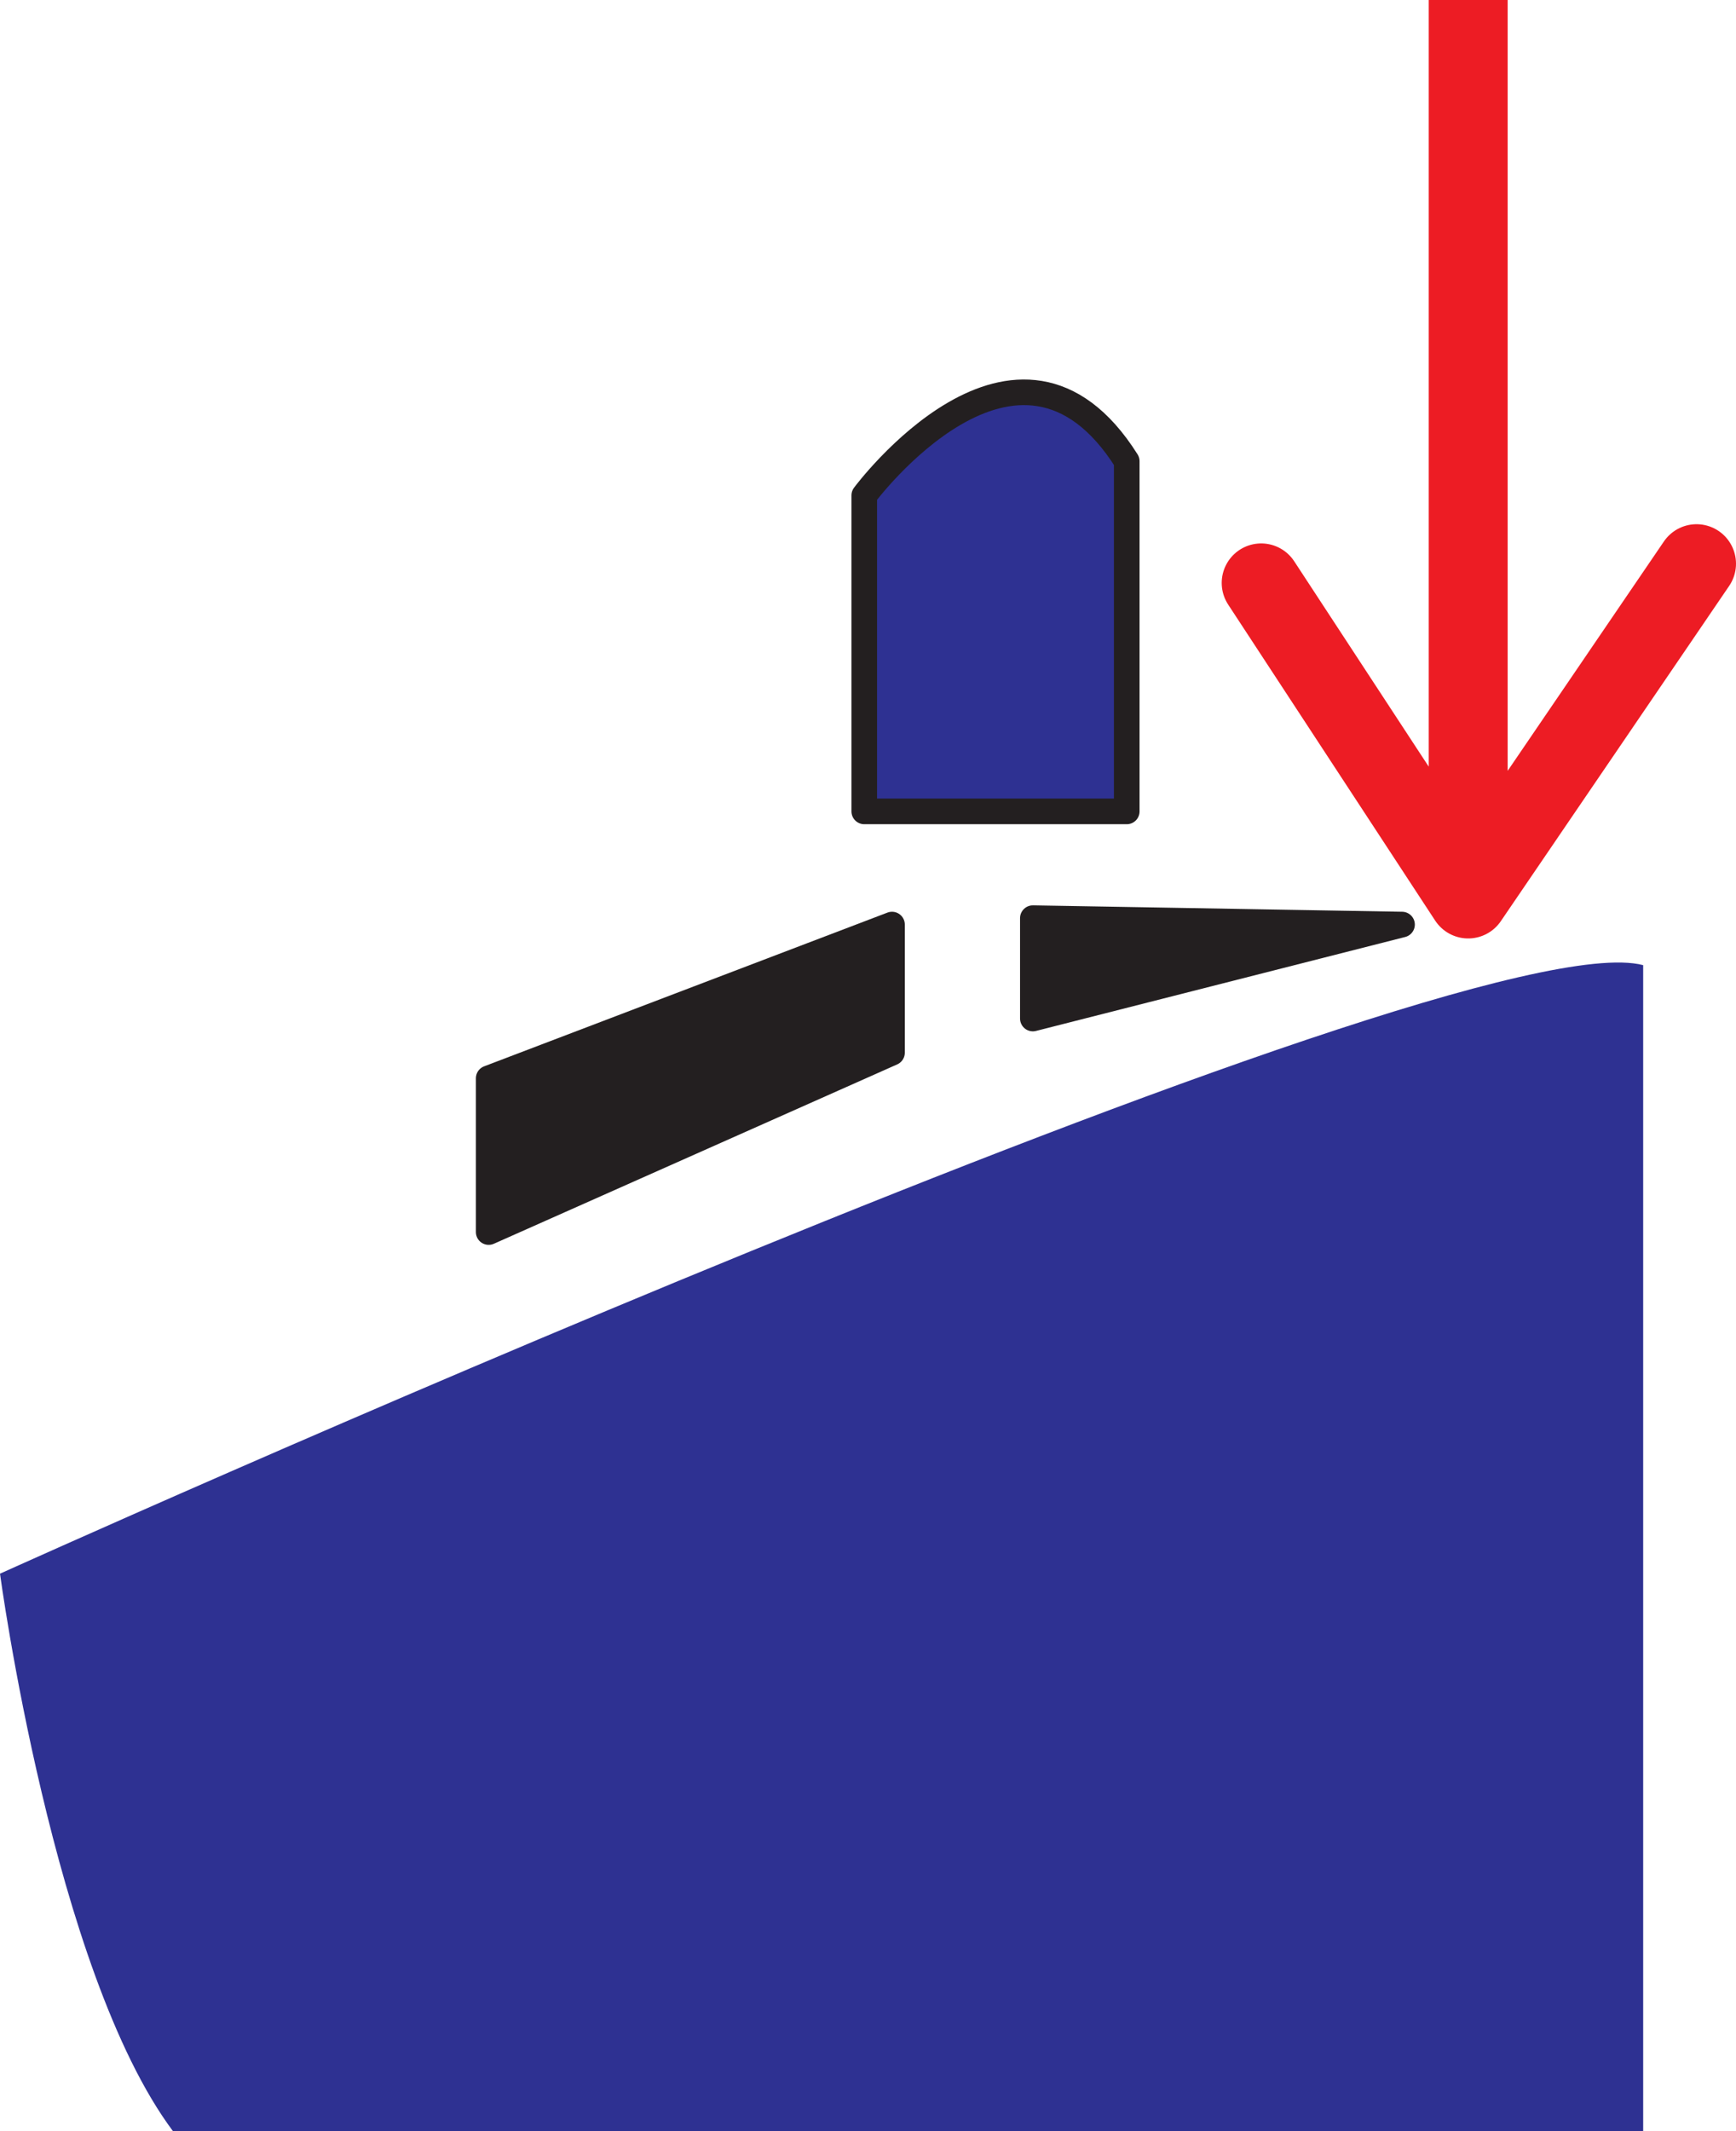
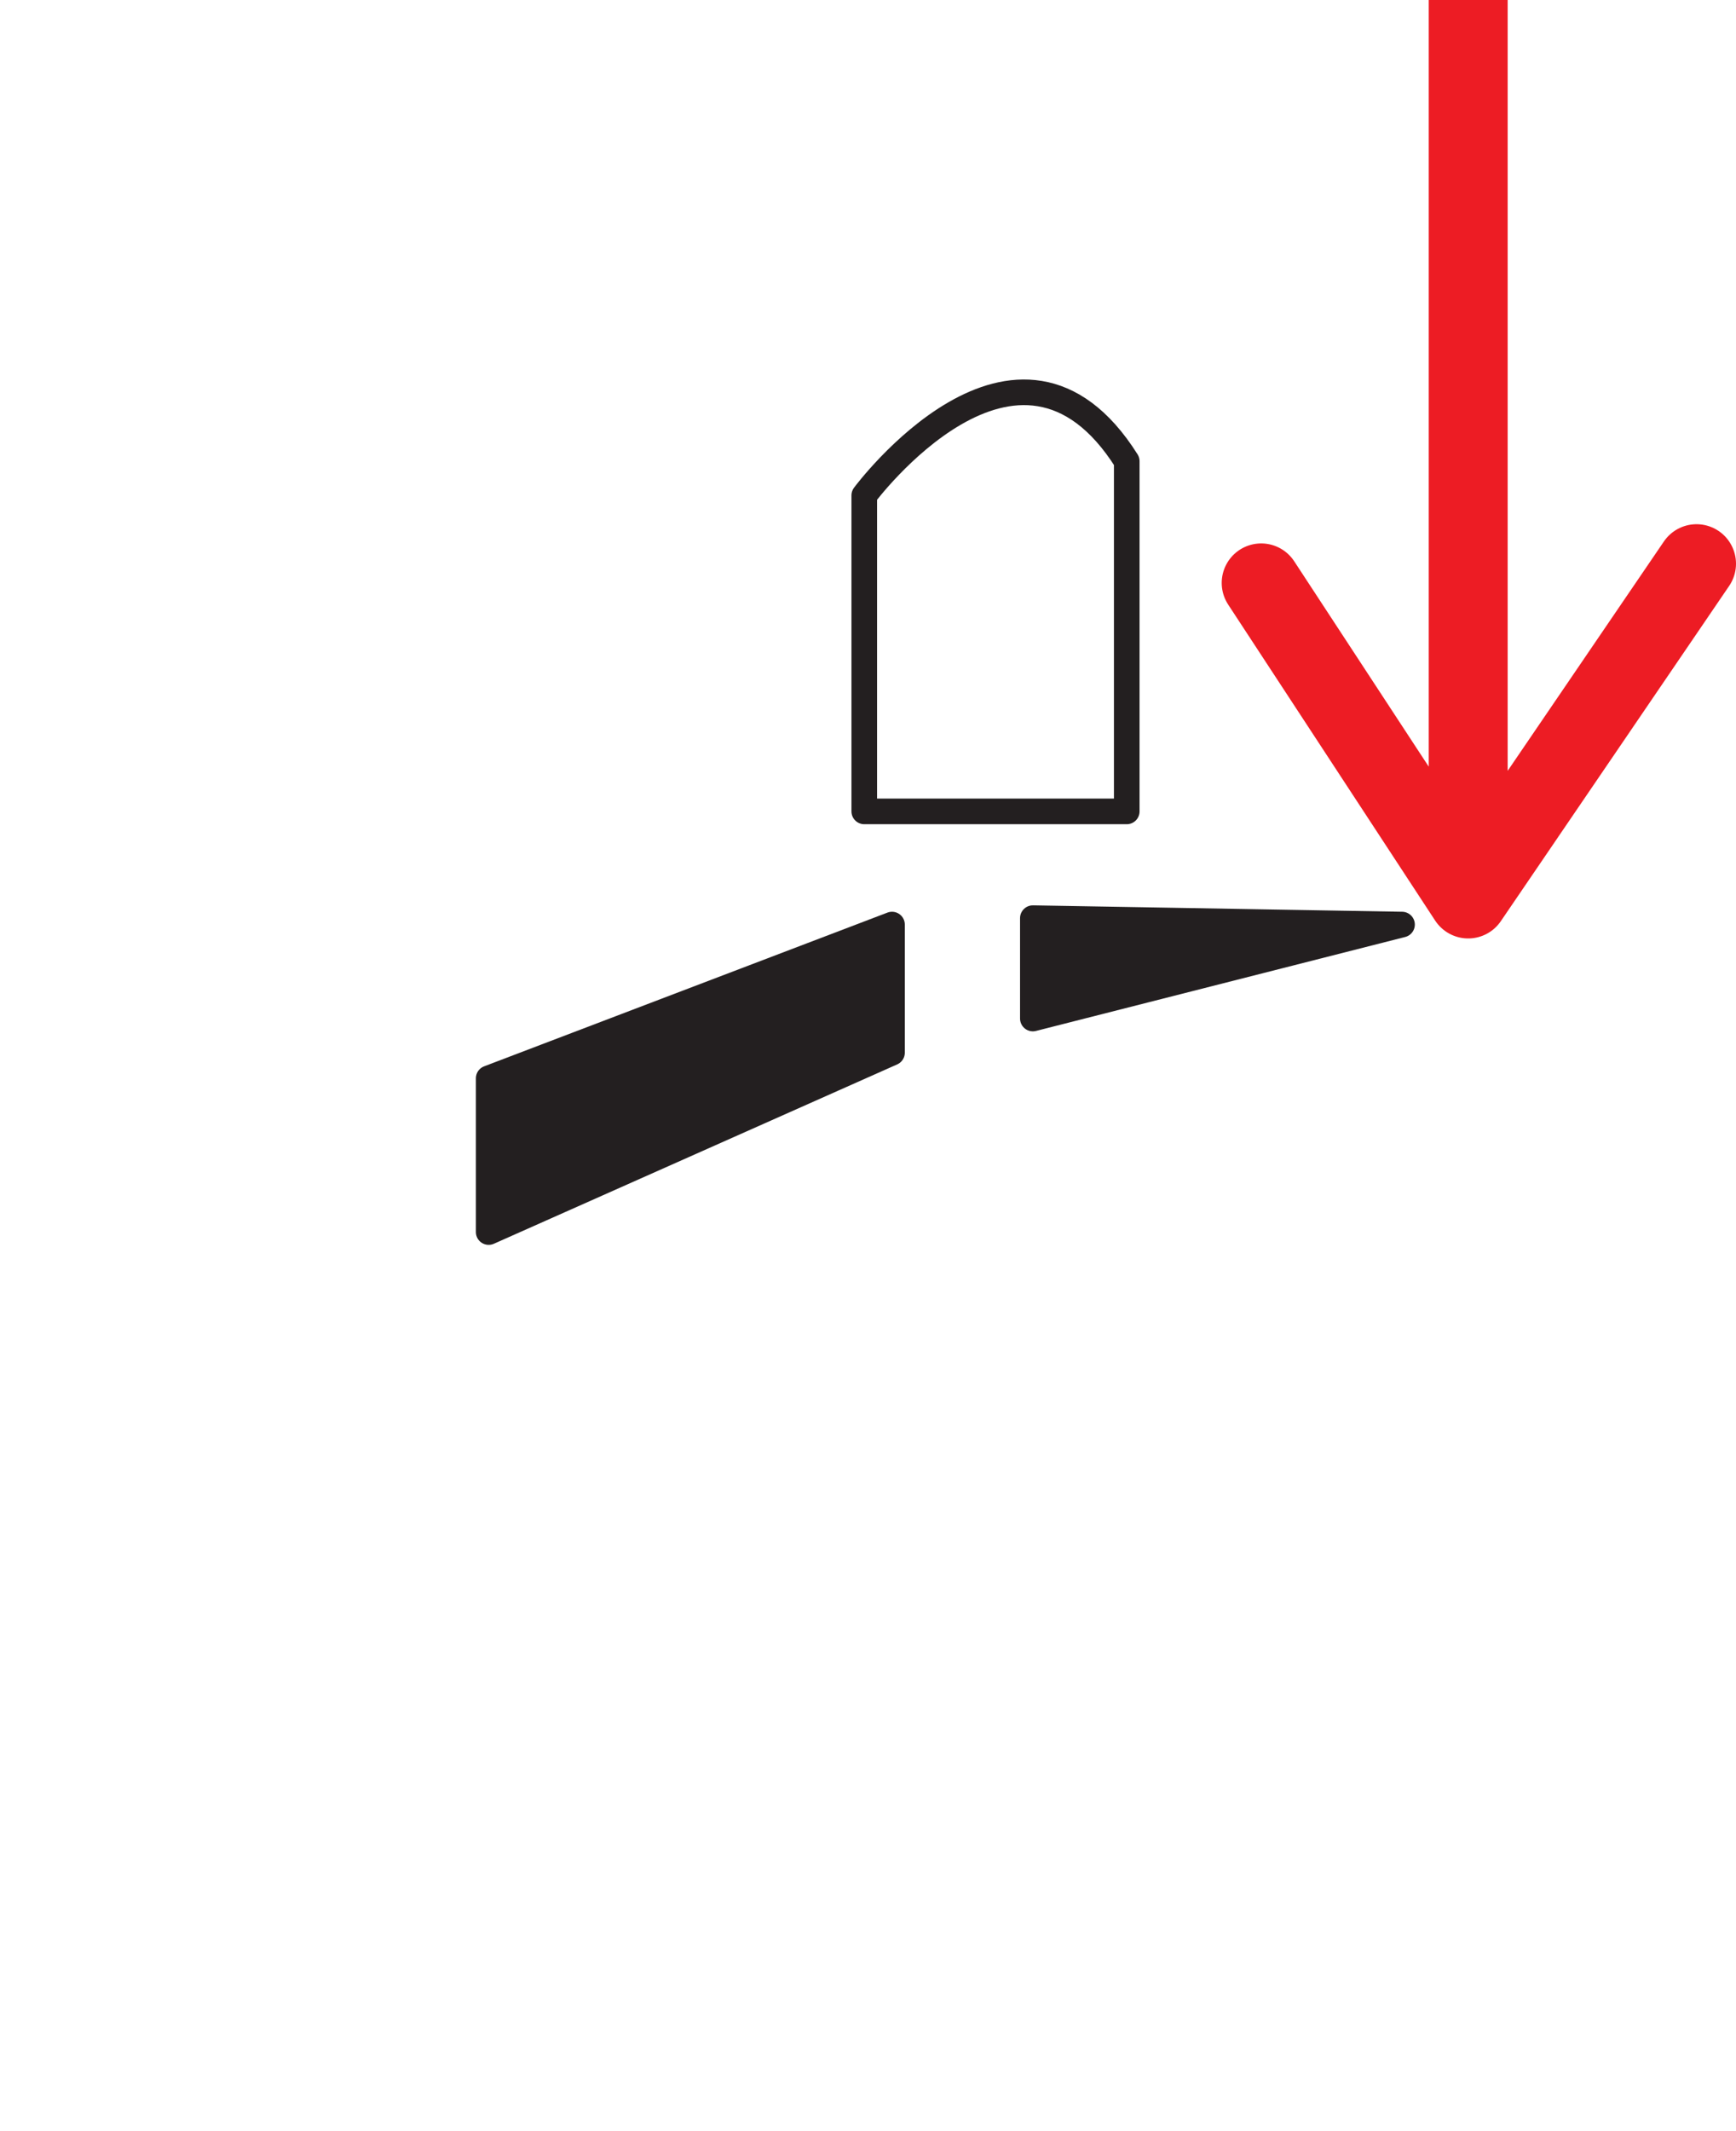
<svg xmlns="http://www.w3.org/2000/svg" width="610.125" height="748.5">
-   <path fill="#2e3192" fill-rule="evenodd" d="M0 552.75s18.75 139.5 60.75 195.75H577.5V339C511.5 321.75 0 552.75 0 552.75M303.75 285V174s54-72.75 92.25-12v123h-92.25" />
  <path fill="none" stroke="#231f20" stroke-linecap="round" stroke-linejoin="round" stroke-miterlimit="10" stroke-width="9" d="M303.75 285V174s54-72.75 92.25-12v123zm0 0" />
  <path fill="#231f20" fill-rule="evenodd" d="M171.75 378.75v54l141.75-63v-45l-141.75 54" />
  <path fill="none" stroke="#231f20" stroke-linecap="round" stroke-linejoin="round" stroke-miterlimit="10" stroke-width="9" d="M171.75 378.75v54l141.75-63v-45zm0 0" />
  <path fill="#231f20" fill-rule="evenodd" stroke="#231f20" stroke-linecap="round" stroke-linejoin="round" stroke-miterlimit="10" stroke-width="9" d="M363 322.5v35.25l129.75-33zm0 0" />
  <path fill="none" stroke="#ed1c24" stroke-linecap="round" stroke-linejoin="round" stroke-miterlimit="10" stroke-width="27.75" d="m443.25 204.75 72.75 111V0v315.75L596.25 198" />
</svg>